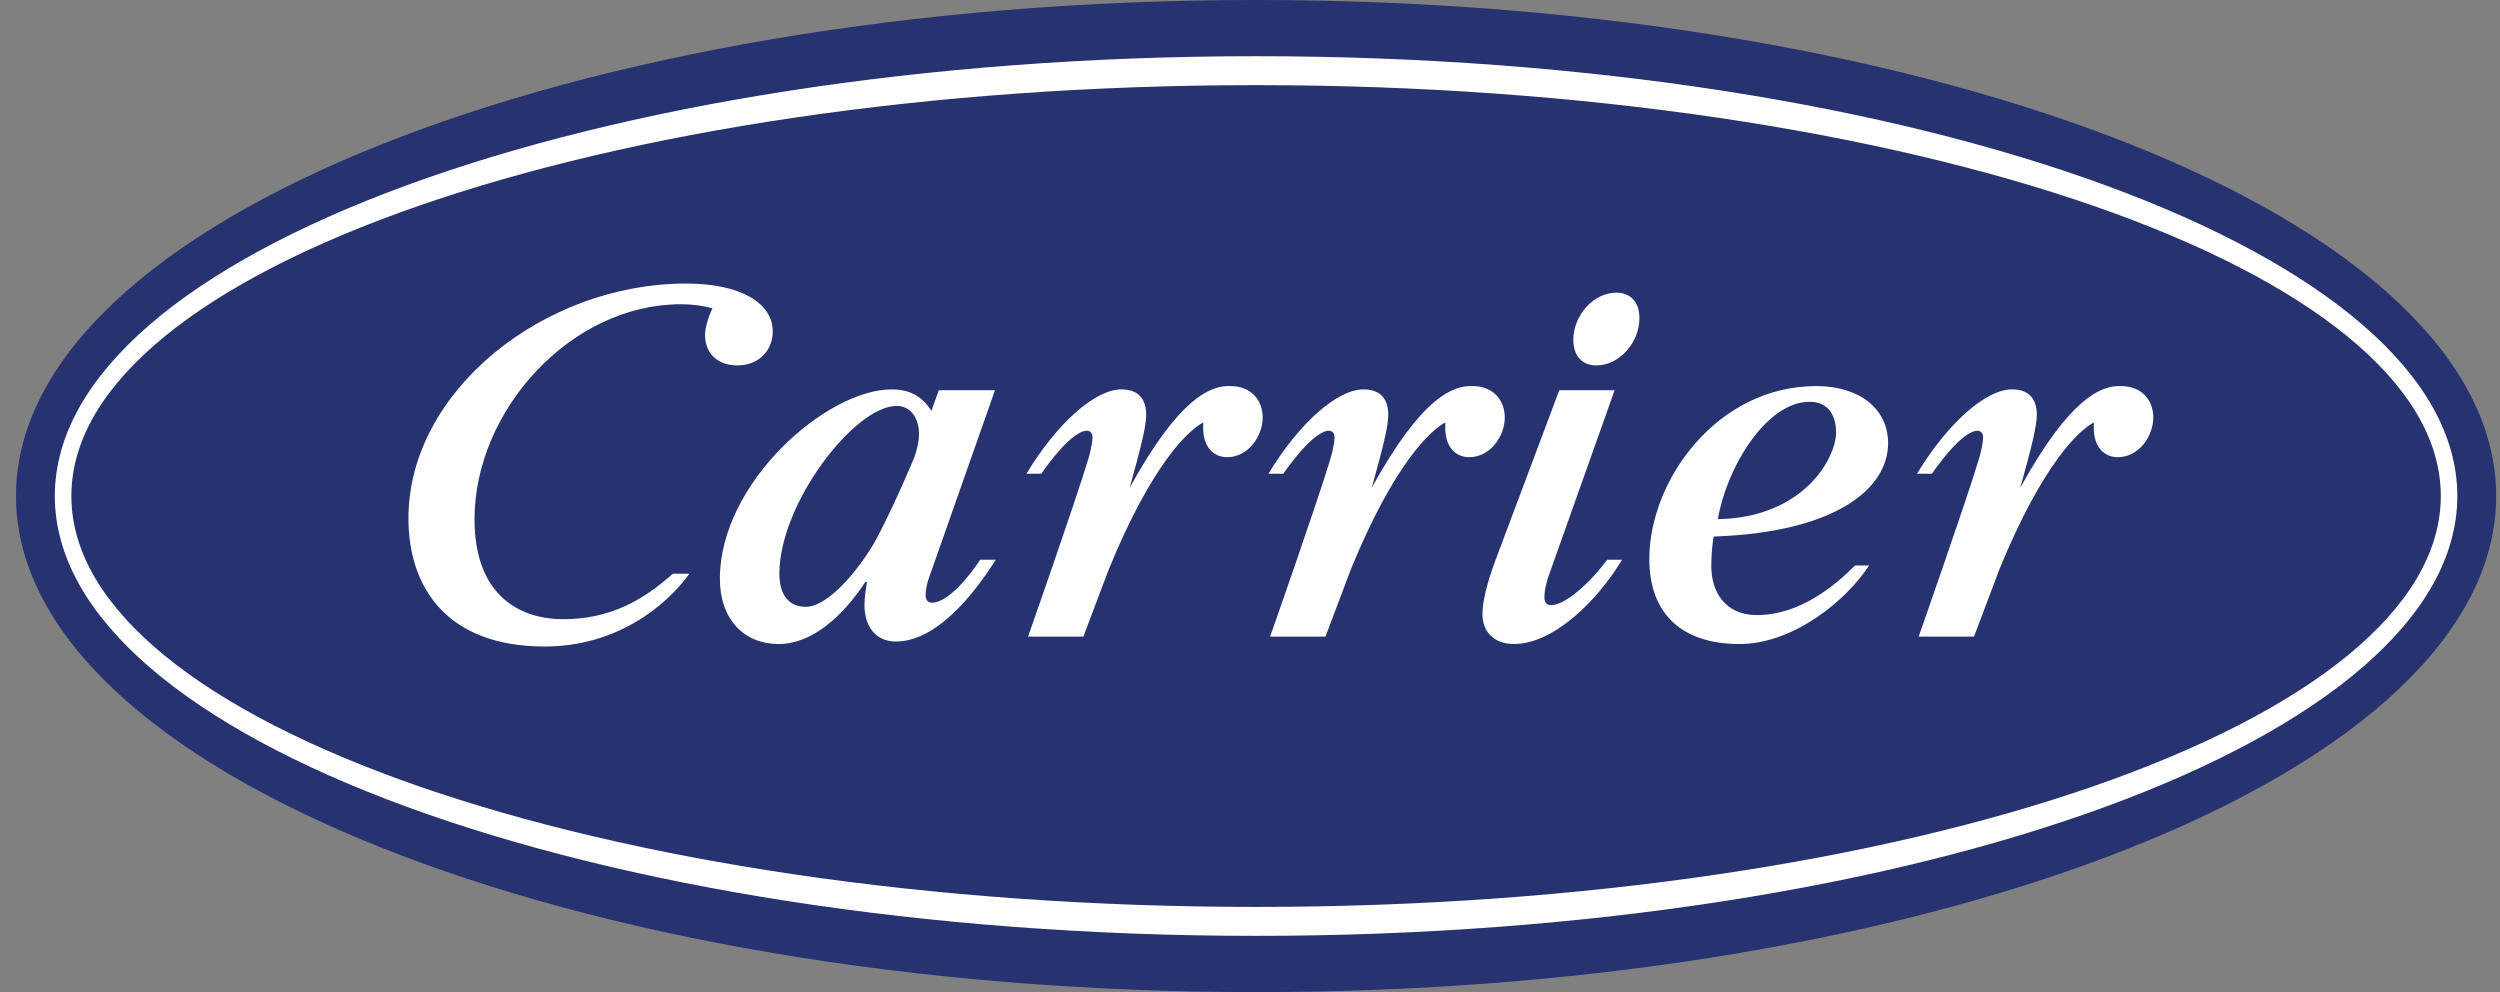
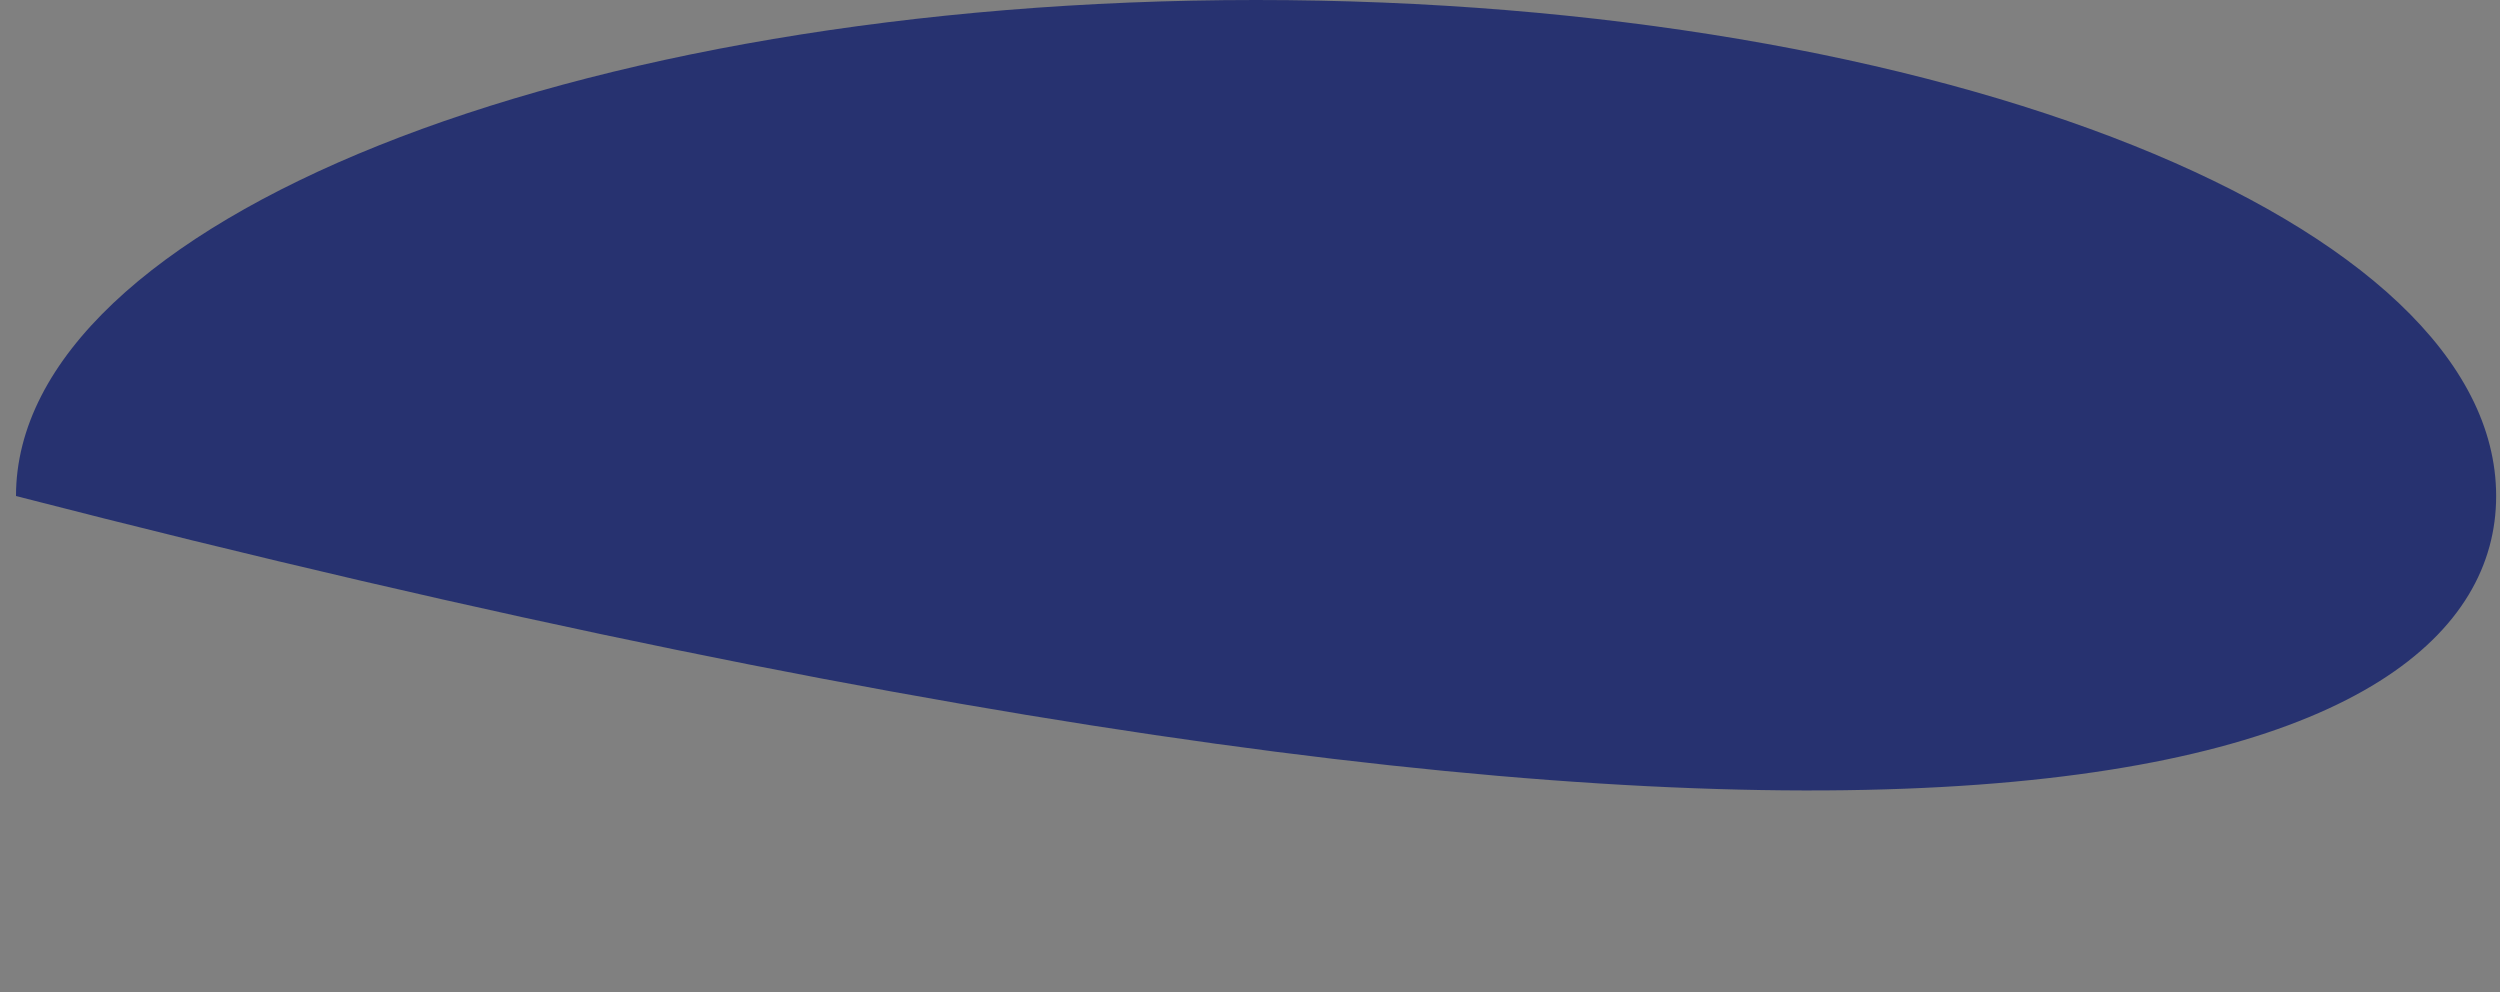
<svg xmlns="http://www.w3.org/2000/svg" width="126" height="50" viewBox="0 0 126 50" fill="none">
  <rect x="0" y="0" width="126" height="50" fill="#808080" stroke="none" />
-   <path d="M63.306 -0C28.746 -0 0.806 11.208 0.806 25C0.806 38.792 28.746 50.001 63.306 50.001C97.867 50.001 125.806 38.792 125.806 25C125.806 11.208 97.867 -0 63.306 -0Z" fill="#273270" />
-   <path d="M99.49 32.084H96.7C96.7 32.084 99.032 25.458 99.74 23.125C99.865 22.708 99.949 22.25 99.949 22.042C99.949 21.875 99.865 21.708 99.657 21.708C99.366 21.708 98.657 22.042 97.367 23.875H96.617C98.158 21.333 100.074 19.625 101.406 19.625C102.28 19.625 102.655 20.125 102.655 20.916C102.655 21.458 102.405 22.5 101.822 24.583C104.321 20.042 105.903 19.417 106.902 19.458C107.943 19.458 108.526 20.167 108.526 21.042C108.526 21.958 107.818 23.042 106.736 23.042C106.028 23.042 105.528 22.5 105.528 21.583C105.528 21.5 105.528 21.375 105.528 21.292C104.82 21.667 102.988 23.292 100.781 28.667L99.49 32.084ZM66.804 32.084H64.014C64.014 32.084 66.346 25.458 67.054 23.125C67.179 22.708 67.262 22.25 67.262 22.042C67.262 21.875 67.179 21.708 66.97 21.708C66.679 21.708 65.971 22.042 64.68 23.875H63.931C65.471 21.333 67.386 19.625 68.719 19.625C69.594 19.625 69.969 20.125 69.969 20.916C69.969 21.458 69.719 22.5 69.136 24.583C71.634 20.042 73.216 19.417 74.216 19.458C75.256 19.458 75.84 20.167 75.84 21.042C75.84 21.958 75.132 23.042 74.049 23.042C73.341 23.042 72.842 22.5 72.842 21.583C72.842 21.5 72.842 21.375 72.842 21.292C72.134 21.667 70.301 23.292 68.094 28.667L66.804 32.084ZM82.627 16.041C82.627 17.25 81.627 18.417 80.461 18.417C79.795 18.417 79.296 18 79.296 17.125C79.296 15.916 80.295 14.75 81.461 14.75C82.127 14.75 82.627 15.166 82.627 16.041ZM78.588 19.666H81.378L78.046 29.042C78.005 29.167 77.838 29.667 77.838 30.084C77.838 30.375 77.963 30.5 78.171 30.5C78.921 30.5 80.212 29.292 81.002 28.209H81.752C80.503 30.292 78.296 32.459 76.297 32.459C75.34 32.459 74.715 31.875 74.715 30.959C74.715 30.417 74.882 29.541 75.381 28.209L78.588 19.666ZM35.908 15.541C35.491 15.416 34.909 15.333 34.325 15.333C28.746 15.333 23.916 20.708 23.916 26.167C23.916 30.167 26.372 31.208 28.371 31.208C30.703 31.208 32.368 30.292 33.909 28.917H34.742C33.576 30.542 31.078 32.584 27.455 32.584C22.5 32.584 20.585 29.584 20.585 26.125C20.585 19.708 27.413 14.291 34.575 14.291C37.365 14.291 38.947 15.291 38.947 16.708C38.947 17.625 38.281 18.417 37.157 18.417C36.241 18.417 35.533 17.875 35.533 16.875C35.533 16.541 35.7 15.958 35.908 15.541ZM54.603 32.084H51.814C51.814 32.084 54.146 25.458 54.853 23.125C54.978 22.708 55.062 22.25 55.062 22.042C55.062 21.875 54.978 21.708 54.77 21.708C54.479 21.708 53.771 22.042 52.48 23.875H51.731C53.271 21.333 55.186 19.625 56.519 19.625C57.393 19.625 57.768 20.125 57.768 20.916C57.768 21.458 57.518 22.5 56.935 24.583C59.434 20.042 61.016 19.417 62.015 19.458C63.056 19.458 63.639 20.167 63.639 21.042C63.639 21.958 62.932 23.042 61.849 23.042C61.141 23.042 60.641 22.5 60.641 21.583C60.641 21.5 60.641 21.375 60.641 21.292C59.933 21.667 58.101 23.292 55.894 28.667L54.603 32.084ZM91.204 20.25C92.162 20.25 92.537 20.958 92.537 21.792C92.537 23.083 90.912 26.084 86.582 26.167C86.999 23.625 88.997 20.25 91.204 20.25ZM88.54 31C86.957 31 86.249 29.833 86.249 28.542C86.249 28.083 86.291 27.417 86.374 27.042C92.453 26.833 95.16 24.667 95.16 22.333C95.16 20.625 93.744 19.458 91.537 19.458C86.541 19.458 83.126 24.208 83.126 28.167C83.126 31 84.834 32.459 87.665 32.459C90.371 32.459 93.036 30.292 94.203 28.5H93.495C92.453 29.541 90.705 31 88.54 31ZM46.068 23.083C46.068 23.083 45.152 25.292 44.236 27.042C43.486 28.458 41.821 30.583 40.613 30.583C39.739 30.583 39.281 29.959 39.281 28.917C39.281 25.375 43.07 20.458 45.193 20.458C45.901 20.458 46.318 21.083 46.318 21.875C46.318 22.25 46.234 22.625 46.068 23.083ZM49.399 28.209C48.899 29 47.775 30.375 46.984 30.375C46.776 30.375 46.65 30.25 46.65 30C46.65 29.667 46.776 29.25 46.776 29.25L50.148 19.666H47.317L46.942 20.708C46.443 19.917 45.776 19.625 44.943 19.625C41.654 19.625 36.282 24.333 36.282 29.167C36.282 31.25 37.532 32.459 39.239 32.459C40.946 32.459 42.487 31.042 43.611 29.333H43.694C43.653 29.625 43.569 30.084 43.569 30.5C43.569 31.542 44.111 32.333 45.152 32.333C47.483 32.333 49.524 29.25 50.19 28.209H49.399ZM63.306 45.709C30.328 45.709 3.596 36.375 3.596 25C3.596 13.625 30.328 4.291 63.306 4.291C96.284 4.291 123.016 13.625 123.016 25C123.016 36.375 96.284 45.709 63.306 45.709ZM63.306 2.833C29.87 2.833 2.763 12.791 2.763 25C2.763 37.209 29.87 47.167 63.306 47.167C96.742 47.167 123.849 37.209 123.849 25C123.849 12.791 96.742 2.833 63.306 2.833Z" fill="white" />
+   <path d="M63.306 -0C28.746 -0 0.806 11.208 0.806 25C97.867 50.001 125.806 38.792 125.806 25C125.806 11.208 97.867 -0 63.306 -0Z" fill="#273270" />
</svg>